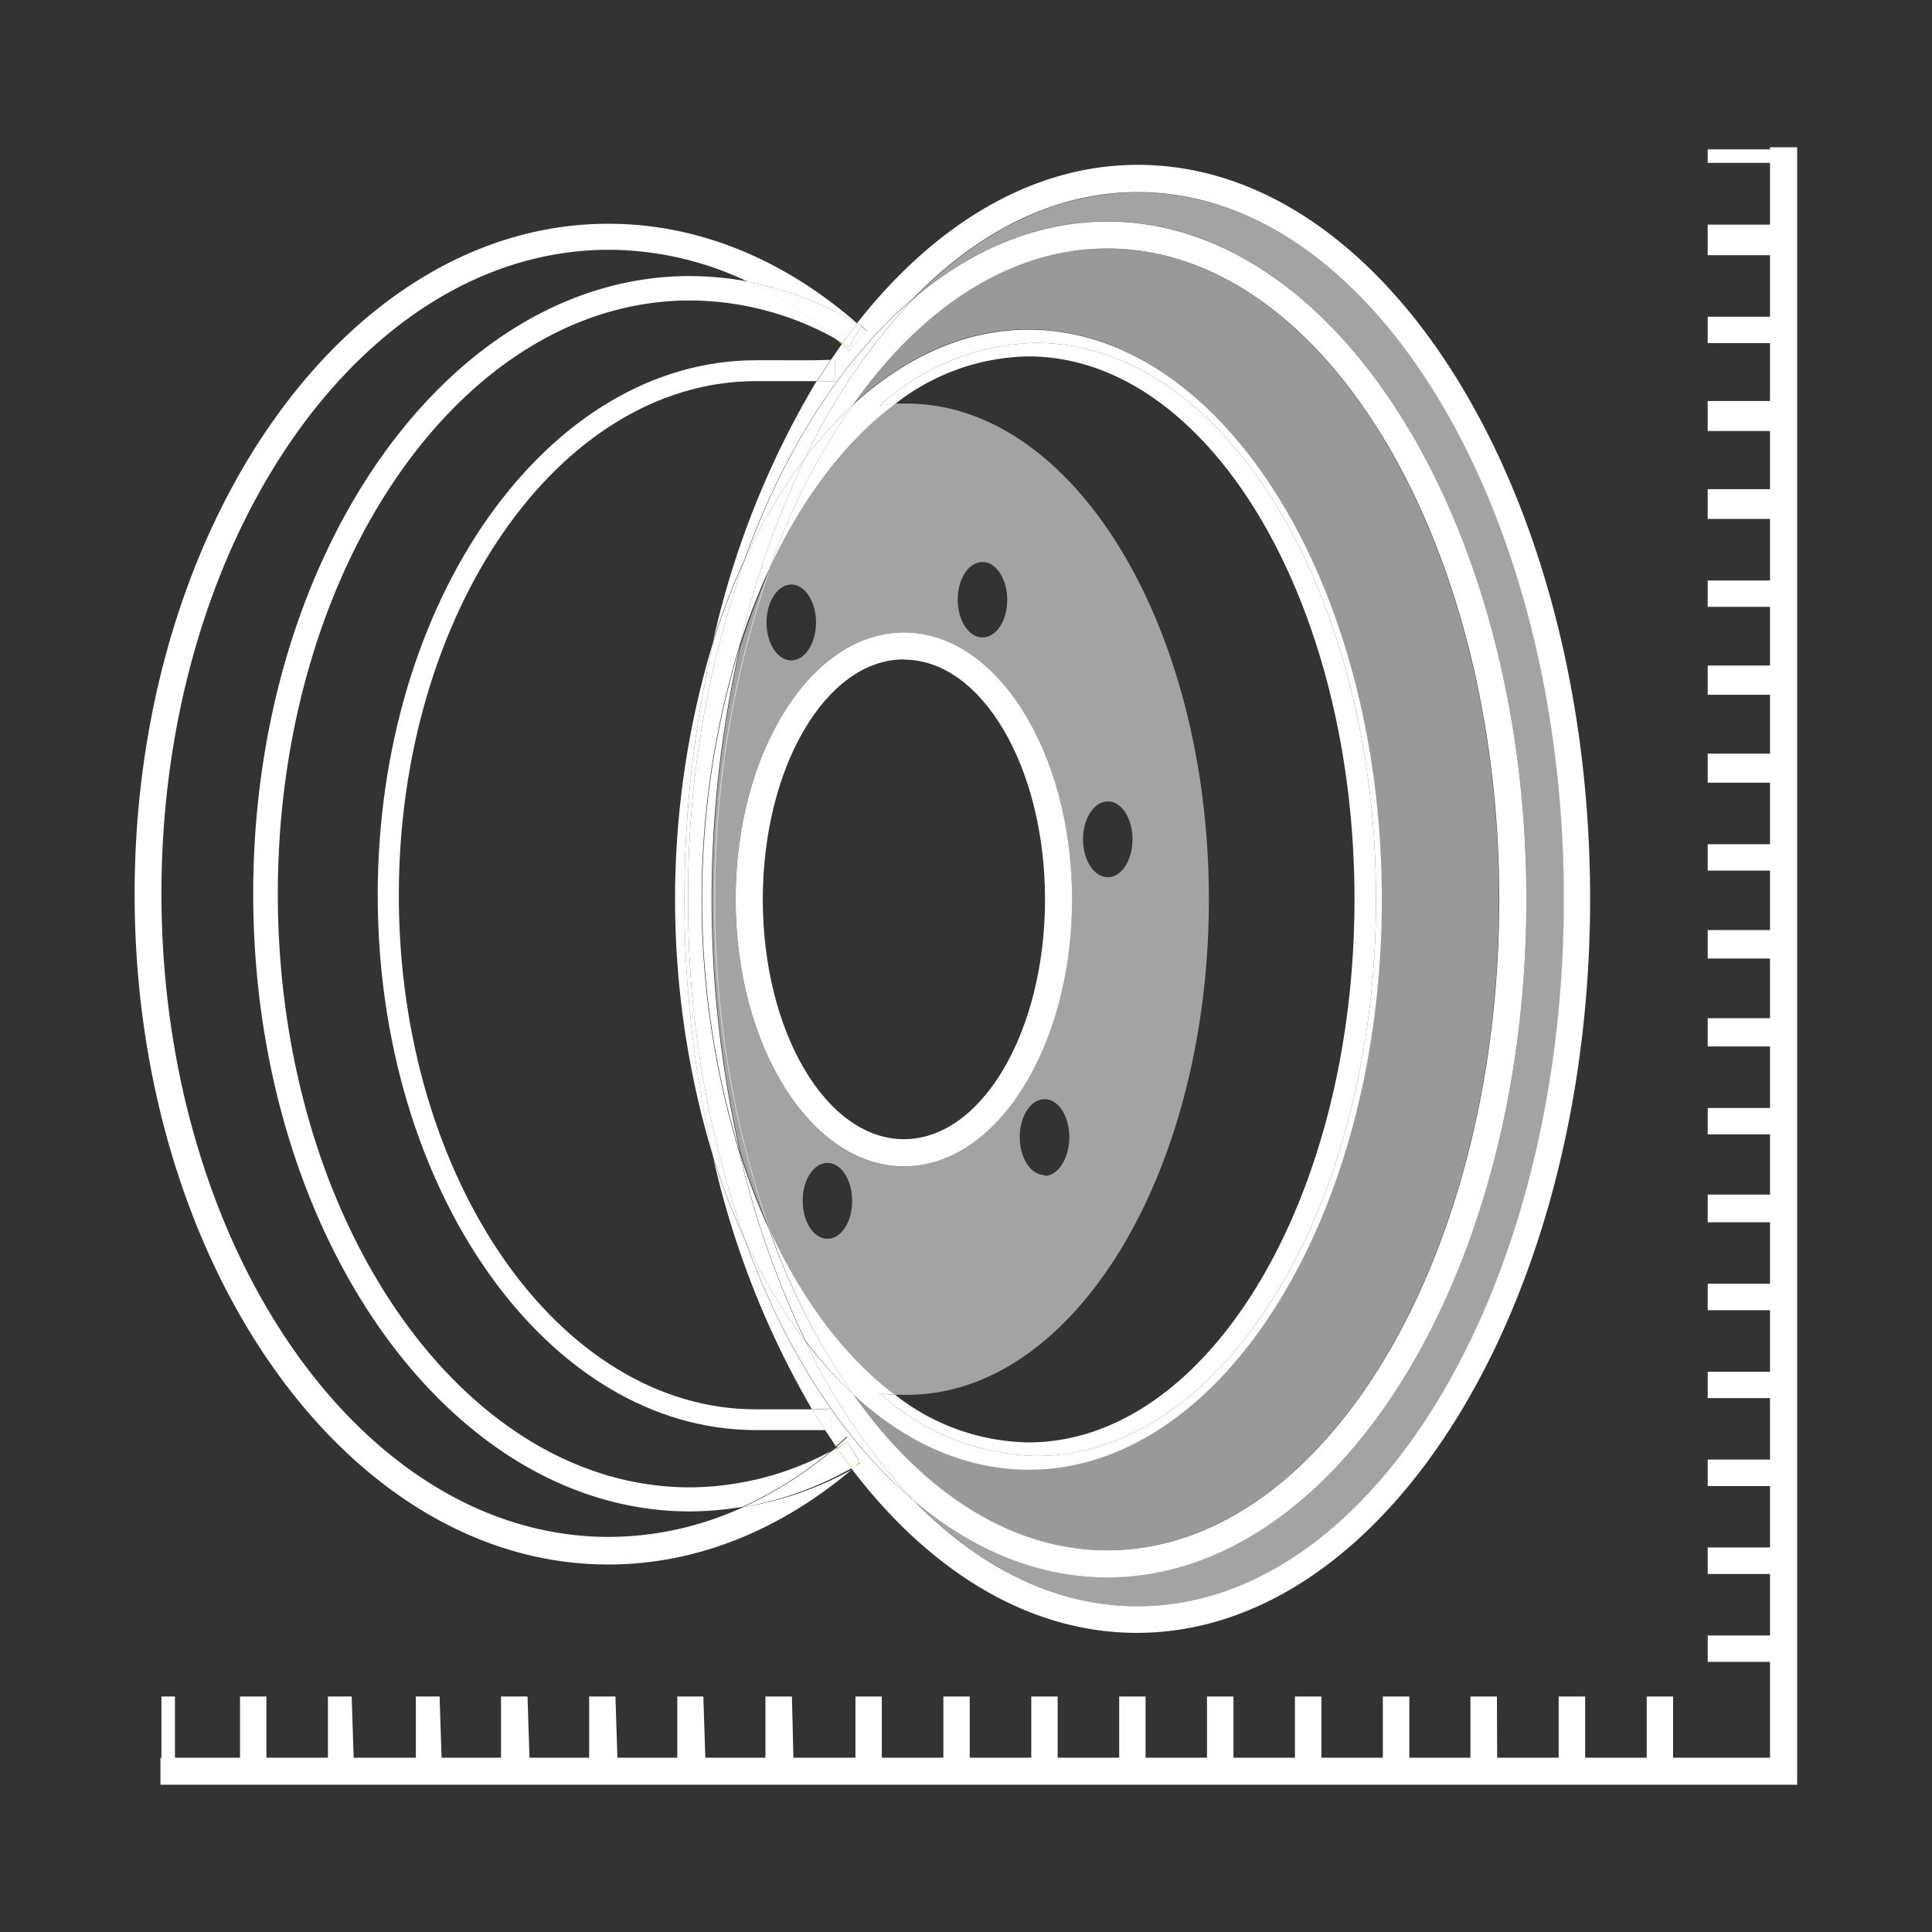
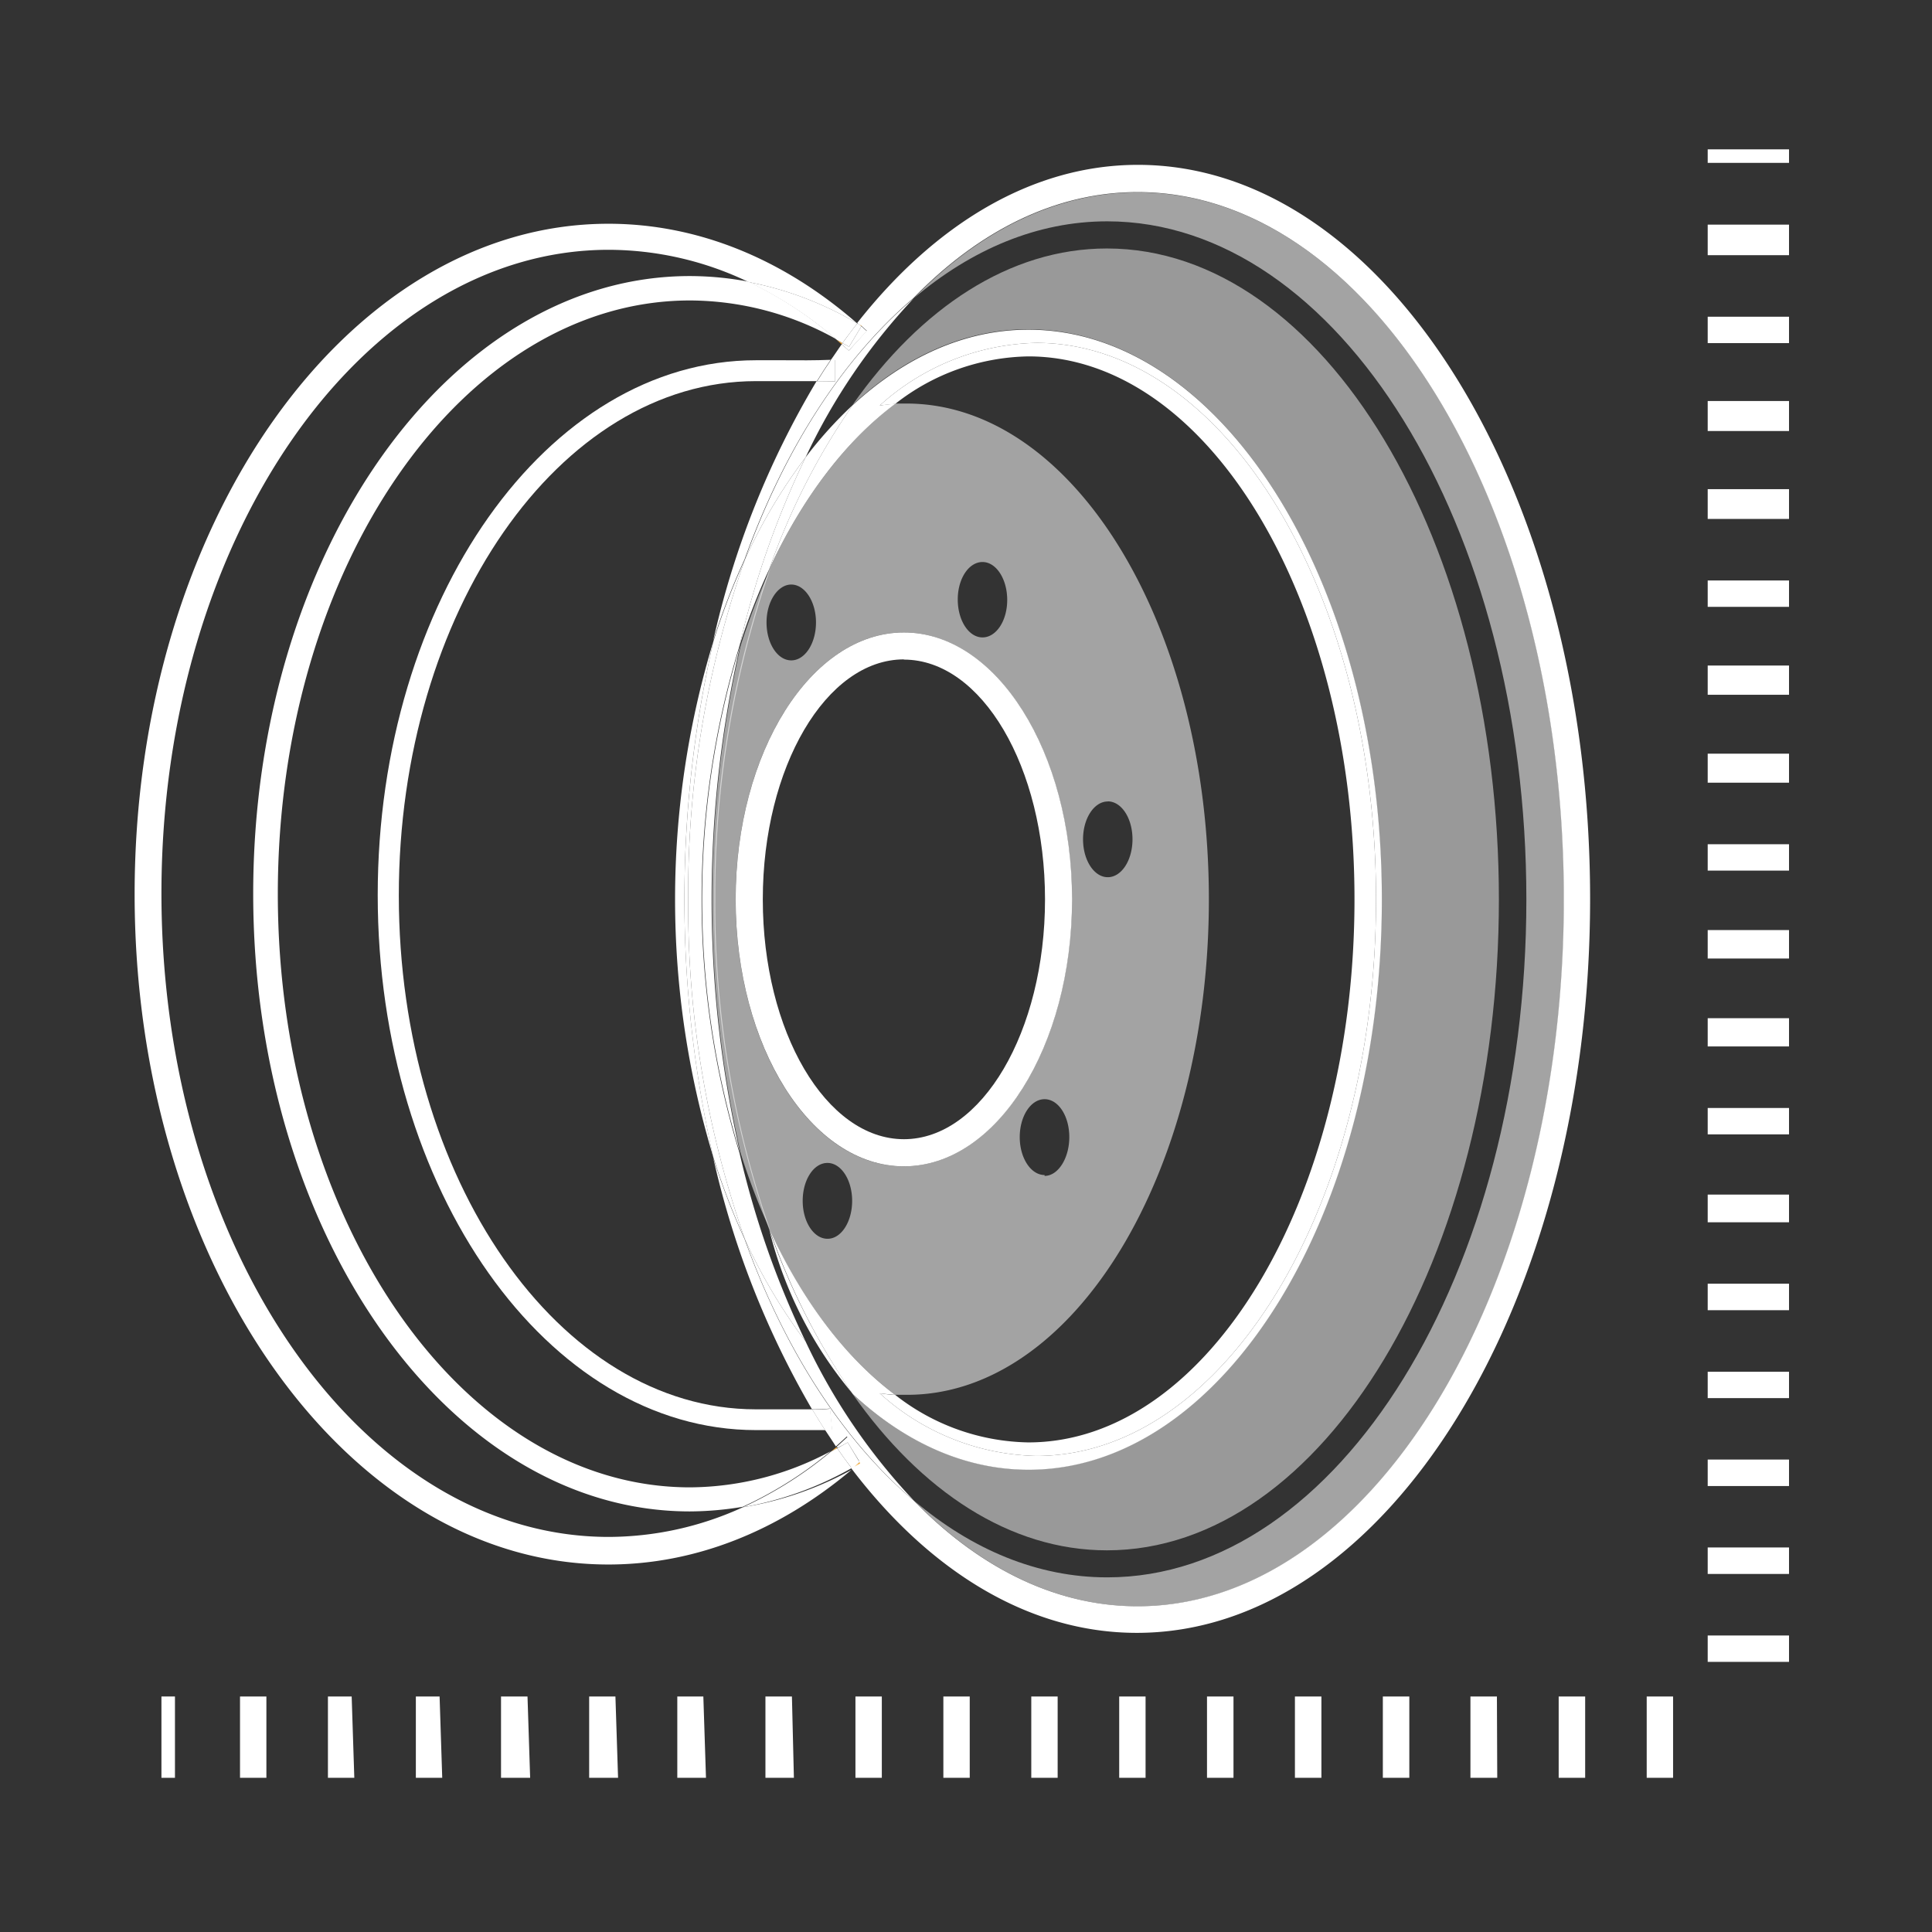
<svg xmlns="http://www.w3.org/2000/svg" viewBox="0 0 175.8 175.8">
  <rect x="0" y="0" width="175.8" height="175.8" fill="#333333" stroke="none" />
  <defs>
    <style>.cls-1,.cls-3{fill:none;}.cls-2,.cls-4,.cls-5{fill:#fff;}.cls-2{opacity:0.5;}.cls-3,.cls-4{opacity:0.55;}.cls-6{fill:#f9b03d;}</style>
  </defs>
  <g id="Calque_2" data-name="Calque 2">
    <g id="Calque_1-2" data-name="Calque 1">
      <rect class="cls-1" width="175.8" height="175.8" />
      <path class="cls-2" d="M125.71,81.84c0,28.6-14.42,51.88-32.14,51.88-5.81,0-11.26-2.52-16-6.89,6.23,8.86,14.32,14.24,23.15,14.24,19.67,0,35.67-26.57,35.67-59.23s-16-59.23-35.67-59.23c-8.83,0-16.92,5.38-23.15,14.24,4.71-4.37,10.16-6.89,16-6.89C111.29,30,125.71,53.24,125.71,81.84Z" />
      <path class="cls-3" d="M23.06,81.36c0-31,17.82-56.2,39.73-56.2a28.93,28.93,0,0,1,5.34.51,29.54,29.54,0,0,0-12.74-2.94C33,22.73,14.69,49,14.69,81.29S33,139.85,55.39,139.85a29.46,29.46,0,0,0,12.21-2.7,29.65,29.65,0,0,1-4.81.42C40.88,137.57,23.06,112.35,23.06,81.36Z" />
      <path class="cls-4" d="M138.89,81.84c0,34-17.11,61.69-38.14,61.69-6.34,0-12.33-2.53-17.6-7,5.93,6.1,12.91,9.64,20.39,9.64,21.39,0,38.79-28.87,38.79-64.34S124.93,17.5,103.54,17.5c-7.48,0-14.46,3.54-20.39,9.64,5.27-4.46,11.26-7,17.6-7C121.78,20.15,138.89,47.82,138.89,81.84Z" />
      <path class="cls-3" d="M62.79,27.38c-20.68,0-37.51,24.22-37.51,54s16.83,54,37.51,54A27.34,27.34,0,0,0,75.6,132.1l.51-.42c-.35-.5-.68-1-1-1.53-.5,0-1.06,0-1.64,0-.87,0-1.79,0-2.65,0s-1.43,0-2,0c-19,0-34.42-21.84-34.42-48.68S49.81,32.76,68.79,32.76l2.46,0c1.47,0,2.87,0,4.34,0,.32-.49.66-1,1-1.44l-.48-.42A27.43,27.43,0,0,0,62.79,27.38Z" />
      <path class="cls-1" d="M71.23,34.7l-2.44,0c-17.92,0-32.49,21-32.49,46.75s14.57,46.76,32.49,46.76l2.06,0c1,0,2.09.06,3.07,0a80.35,80.35,0,0,1-9-22.93,80.8,80.8,0,0,1,0-47,80,80,0,0,1,9.41-23.64Z" />
      <path class="cls-4" d="M81.45,126.92c.34,0,.68,0,1,0C97.69,127,110,106.76,110,81.84S97.69,36.72,82.48,36.72c-.35,0-.69,0-1,0C76.94,40.13,73,45.32,70,51.78a90.24,90.24,0,0,0-5,30.06,90.2,90.2,0,0,0,5,30.06C73,118.36,76.94,123.55,81.45,126.92Zm13.6-20c-1.25,0-2.26-1.55-2.26-3.45s1-3.45,2.26-3.45,2.25,1.54,2.25,3.45S96.29,107,95.05,107Zm5.75-34c1.25,0,2.25,1.54,2.25,3.45s-1,3.45-2.25,3.45-2.25-1.55-2.25-3.45S99.56,72.93,100.8,72.93ZM89.4,51.14c1.25,0,2.25,1.55,2.25,3.45S90.65,58,89.4,58s-2.25-1.54-2.25-3.45S88.16,51.14,89.4,51.14ZM72,53.19c1.24,0,2.25,1.55,2.25,3.45s-1,3.45-2.25,3.45-2.25-1.54-2.25-3.45S70.78,53.19,72,53.19Zm10.23,4.36c8.44,0,15.3,10.9,15.3,24.29s-6.86,24.29-15.3,24.29S66.94,95.23,66.94,81.84,73.81,57.55,82.25,57.55Zm-6.94,55.17c-1.24,0-2.25-1.54-2.25-3.45s1-3.45,2.25-3.45,2.25,1.55,2.25,3.45S76.55,112.72,75.31,112.72Z" />
      <path class="cls-5" d="M103.54,15C93.92,15,85.06,20.41,78,29.39l.16.14.22.12,0,0,.49.44L77.24,31.9l-.65-.57c-.34.47-.68,1-1,1.44H76l0,1.92-1.7,0a80,80,0,0,0-9.41,23.64,63.32,63.32,0,0,1,2.86-7.43c3.62-10.09,9-18.36,15.37-23.78,5.93-6.1,12.91-9.64,20.39-9.64,21.39,0,38.79,28.87,38.79,64.34s-17.4,64.34-38.79,64.34c-7.48,0-14.46-3.54-20.39-9.64-6.41-5.42-11.75-13.69-15.37-23.78a63.32,63.32,0,0,1-2.86-7.43,80.35,80.35,0,0,0,9,22.93,15.6,15.6,0,0,0,1.62-.07l.19,1.92-.64,0c.34.52.67,1,1,1.53l1-.91,1.62,1.78-.55.49.06.12c-.17.1-.36.19-.54.3l-.21.18c7.11,9.37,16.16,15,26,15,22.75,0,41.25-30,41.25-66.8S126.29,15,103.54,15Z" />
-       <path class="cls-5" d="M77.6,36.85C83.83,28,91.92,22.61,100.75,22.61c19.67,0,35.67,26.57,35.67,59.23s-16,59.23-35.67,59.23c-8.83,0-16.92-5.38-23.15-14.24a36.81,36.81,0,0,1-4.3-4.77,55.34,55.34,0,0,0,9.85,14.48c5.27,4.46,11.26,7,17.6,7,21,0,38.14-27.67,38.14-61.69s-17.11-61.69-38.14-61.69c-6.34,0-12.33,2.53-17.6,7A55.34,55.34,0,0,0,73.3,41.62,37.48,37.48,0,0,1,77.6,36.85Z" />
      <path class="cls-4" d="M65.09,81.84a90.24,90.24,0,0,1,5-30.06,59.39,59.39,0,0,0-2.69,6.95,104,104,0,0,0,0,46.22,59.39,59.39,0,0,0,2.69,7A90.2,90.2,0,0,1,65.09,81.84Z" />
      <path class="cls-5" d="M67.35,58.73a78.91,78.91,0,0,0,0,46.22,104,104,0,0,1,0-46.22Z" />
      <path class="cls-5" d="M83.15,27.14C76.74,32.56,71.4,40.83,67.78,50.92a49.43,49.43,0,0,1,5.52-9.3A55.34,55.34,0,0,1,83.15,27.14Z" />
      <path class="cls-5" d="M67.78,112.76c3.62,10.09,9,18.36,15.37,23.78a55.34,55.34,0,0,1-9.85-14.48A49.43,49.43,0,0,1,67.78,112.76Z" />
      <path class="cls-1" d="M110,81.84C110,106.76,97.69,127,82.48,127c-.35,0-.69,0-1,0a20.12,20.12,0,0,0,12.12,4.33c16.36,0,29.68-22.17,29.68-49.41S109.93,32.43,93.57,32.43a20.12,20.12,0,0,0-12.12,4.33c.34,0,.68,0,1,0C97.69,36.72,110,56.92,110,81.84Z" />
      <path class="cls-5" d="M81.45,36.76c-.47,0-.94.08-1.4.14A21.92,21.92,0,0,1,94.3,31.2c17.07,0,30.91,22.67,30.91,50.64s-13.84,50.64-30.91,50.64a21.87,21.87,0,0,1-14.25-5.7c.46.06.93.11,1.4.14-4.51-3.37-8.43-8.56-11.41-15a62,62,0,0,0,7.56,14.93c4.71,4.37,10.16,6.89,16,6.89,17.72,0,32.14-23.28,32.14-51.88S111.29,30,93.57,30c-5.81,0-11.26,2.52-16,6.89A62,62,0,0,0,70,51.78C73,45.32,76.94,40.13,81.45,36.76Z" />
      <path class="cls-5" d="M64.92,105.33a105.82,105.82,0,0,1,0-47,80.8,80.8,0,0,0,0,47Z" />
      <path class="cls-5" d="M64.92,105.33a63.32,63.32,0,0,0,2.86,7.43,91.76,91.76,0,0,1-5.16-30.92,91.76,91.76,0,0,1,5.16-30.92,63.32,63.32,0,0,0-2.86,7.43,105.82,105.82,0,0,0,0,47Z" />
      <path class="cls-5" d="M77.6,36.85a37.48,37.48,0,0,0-4.3,4.77,82,82,0,0,0-6,17.11A59.39,59.39,0,0,1,70,51.78,62,62,0,0,1,77.6,36.85Z" />
-       <path class="cls-5" d="M77.6,126.83A62,62,0,0,1,70,111.9a59.39,59.39,0,0,1-2.69-7,82,82,0,0,0,6,17.11A36.81,36.81,0,0,0,77.6,126.83Z" />
+       <path class="cls-5" d="M77.6,126.83A62,62,0,0,1,70,111.9A36.81,36.81,0,0,0,77.6,126.83Z" />
      <path class="cls-5" d="M67.78,112.76a49.43,49.43,0,0,0,5.52,9.3,82,82,0,0,1-6-17.11,78.91,78.91,0,0,1,0-46.22,82,82,0,0,1,6-17.11,49.43,49.43,0,0,0-5.52,9.3,91.76,91.76,0,0,0-5.16,30.92A91.76,91.76,0,0,0,67.78,112.76Z" />
      <path class="cls-5" d="M123.25,81.84c0,27.24-13.32,49.41-29.68,49.41a20.12,20.12,0,0,1-12.12-4.33c-.47,0-.94-.08-1.4-.14a21.87,21.87,0,0,0,14.25,5.7c17.07,0,30.91-22.67,30.91-50.64S111.37,31.2,94.3,31.2a21.92,21.92,0,0,0-14.25,5.7c.46-.06.93-.11,1.4-.14a20.12,20.12,0,0,1,12.12-4.33C109.93,32.43,123.25,54.6,123.25,81.84Z" />
      <path class="cls-5" d="M82.25,106.13c8.44,0,15.3-10.9,15.3-24.29s-6.86-24.29-15.3-24.29S66.94,68.45,66.94,81.84,73.81,106.13,82.25,106.13Zm0-46.11c7.08,0,12.84,9.79,12.84,21.82s-5.76,21.82-12.84,21.82S69.41,93.87,69.41,81.84,75.17,60,82.25,60Z" />
      <path class="cls-6" d="M76.18,131.78l-.07-.1-.51.42Z" />
      <path class="cls-6" d="M76.11,30.91l.48.42.07-.11Z" />
      <path class="cls-5" d="M67.6,137.15a29.46,29.46,0,0,1-12.21,2.7c-22.44,0-40.7-26.27-40.7-58.56S33,22.73,55.39,22.73a29.54,29.54,0,0,1,12.74,2.94A30.79,30.79,0,0,1,78,29.43l0,0c-6.79-5.93-14.59-9.07-22.64-9.07-23.77,0-43.11,27.35-43.11,61s19.34,61,43.11,61c7.84,0,15.46-3,22.13-8.62l0,0A30.67,30.67,0,0,1,67.6,137.15Z" />
      <path class="cls-5" d="M77.13,131.25,78.21,133l.55-.49-1.62-1.78-1,.91.07.1C76.5,131.6,76.82,131.44,77.13,131.25Z" />
      <path class="cls-6" d="M77.49,133.59l0,0,.21-.18Z" />
      <path class="cls-6" d="M78.19,29.53,78,29.39l0,0Z" />
      <path class="cls-5" d="M76.66,31.22l-.07.11.65.57,1.63-1.77-.49-.44-1.12,1.86C77.06,31.43,76.86,31.33,76.66,31.22Z" />
      <path class="cls-5" d="M71.25,32.78l-2.46,0c-19,0-34.42,21.84-34.42,48.67s15.44,48.68,34.42,48.68c.58,0,1.27,0,2,0s1.78,0,2.65,0c.58,0,1.14,0,1.64,0-.4-.62-.79-1.24-1.17-1.89-1,0-2.06,0-3.07,0l-2.06,0c-17.92,0-32.49-21-32.49-46.76S50.87,34.68,68.79,34.68l2.44,0h3.1c.41-.67.83-1.31,1.26-1.94C74.12,32.8,72.72,32.79,71.25,32.78Z" />
      <path class="cls-5" d="M75.73,130.11l-.19-1.92a15.6,15.6,0,0,1-1.62.07c.38.65.77,1.27,1.17,1.89Z" />
      <path class="cls-5" d="M76,34.68l0-1.92h-.39c-.43.63-.85,1.27-1.26,1.94Z" />
      <path class="cls-5" d="M62.79,135.34c-20.68,0-37.51-24.21-37.51-54s16.83-54,37.51-54a27.43,27.43,0,0,1,13.32,3.53,36.21,36.21,0,0,0-8-5.24,28.93,28.93,0,0,0-5.34-.51c-21.91,0-39.73,25.21-39.73,56.2s17.82,56.21,39.73,56.21a29.65,29.65,0,0,0,4.81-.42,36,36,0,0,0,8-5.05A27.34,27.34,0,0,1,62.79,135.34Z" />
      <path class="cls-6" d="M78.27,133.16l-.06-.12-.48.42C77.91,133.35,78.1,133.26,78.27,133.16Z" />
      <path class="cls-6" d="M78.41,29.65l-.22-.12.19.16Z" />
      <path class="cls-5" d="M75.6,132.1a36,36,0,0,1-8,5.05,30.67,30.67,0,0,0,9.89-3.56c-.45-.59-.88-1.19-1.31-1.81Z" />
      <path class="cls-5" d="M76.66,31.22c.44-.61.89-1.21,1.35-1.79a30.79,30.79,0,0,0-9.88-3.76,36.21,36.21,0,0,1,8,5.24Z" />
      <path class="cls-5" d="M76.18,131.78c.43.62.86,1.22,1.31,1.81l.24-.13.48-.42-1.08-1.79C76.82,131.44,76.5,131.6,76.18,131.78Z" />
      <path class="cls-5" d="M76.66,31.22c.2.11.4.21.6.33l1.12-1.86-.19-.16-.18-.1C77.55,30,77.1,30.61,76.66,31.22Z" />
-       <polygon class="cls-5" points="163.53 162.4 14.6 162.4 14.6 159.94 161.06 159.94 161.06 13.4 163.53 13.4 163.53 162.4" />
      <rect class="cls-5" x="155.39" y="13.59" width="7.4" height="1.23" />
      <path class="cls-5" d="M162.79,151.22h-7.4v-2.4h7.4Zm0-8h-7.4v-2.41h7.4Zm0-8h-7.4v-2.41h7.4Zm0-8h-7.4v-2.4h7.4Zm0-8h-7.4v-2.41h7.4Zm0-8h-7.4V108.7h7.4Zm0-8h-7.4v-2.4h7.4Zm0-8h-7.4V92.65h7.4Zm0-8h-7.4V84.63h7.4Zm0-8h-7.4v-2.4h7.4Zm0-8h-7.4V68.58h7.4Zm0-8h-7.4V60.56h7.4Zm0-8h-7.4v-2.4h7.4Zm0-8h-7.4V44.51h7.4Zm0-8h-7.4V36.49h7.4Zm0-8h-7.4v-2.4h7.4Zm0-8h-7.4V20.44h7.4Z" />
      <path class="cls-5" d="M152.24,161.77h-2.4v-7.4h2.4Zm-8,0h-2.41v-7.4h2.41Zm-8,0H133.8v-7.4h2.41Zm-8,0h-2.41v-7.4h2.41Zm-8,0h-2.41v-7.4h2.41Zm-8,0h-2.41v-7.4h2.41Zm-8,0h-2.4v-7.4h2.4Zm-8,0h-2.4v-7.4h2.4Zm-8,0h-2.4v-7.4h2.4Zm-8,0h-2.4v-7.4h2.4Zm-8,0H69.65v-7.4h2.41Zm-8,0H61.63v-7.4H64Zm-8,0H53.61v-7.4H56Zm-8,0H45.59v-7.4H48Zm-8,0h-2.4v-7.4H40Zm-8,0h-2.4v-7.4H32Zm-8,0h-2.4v-7.4h2.4Z" />
      <rect class="cls-5" x="14.69" y="154.37" width="1.23" height="7.4" />
    </g>
  </g>
</svg>